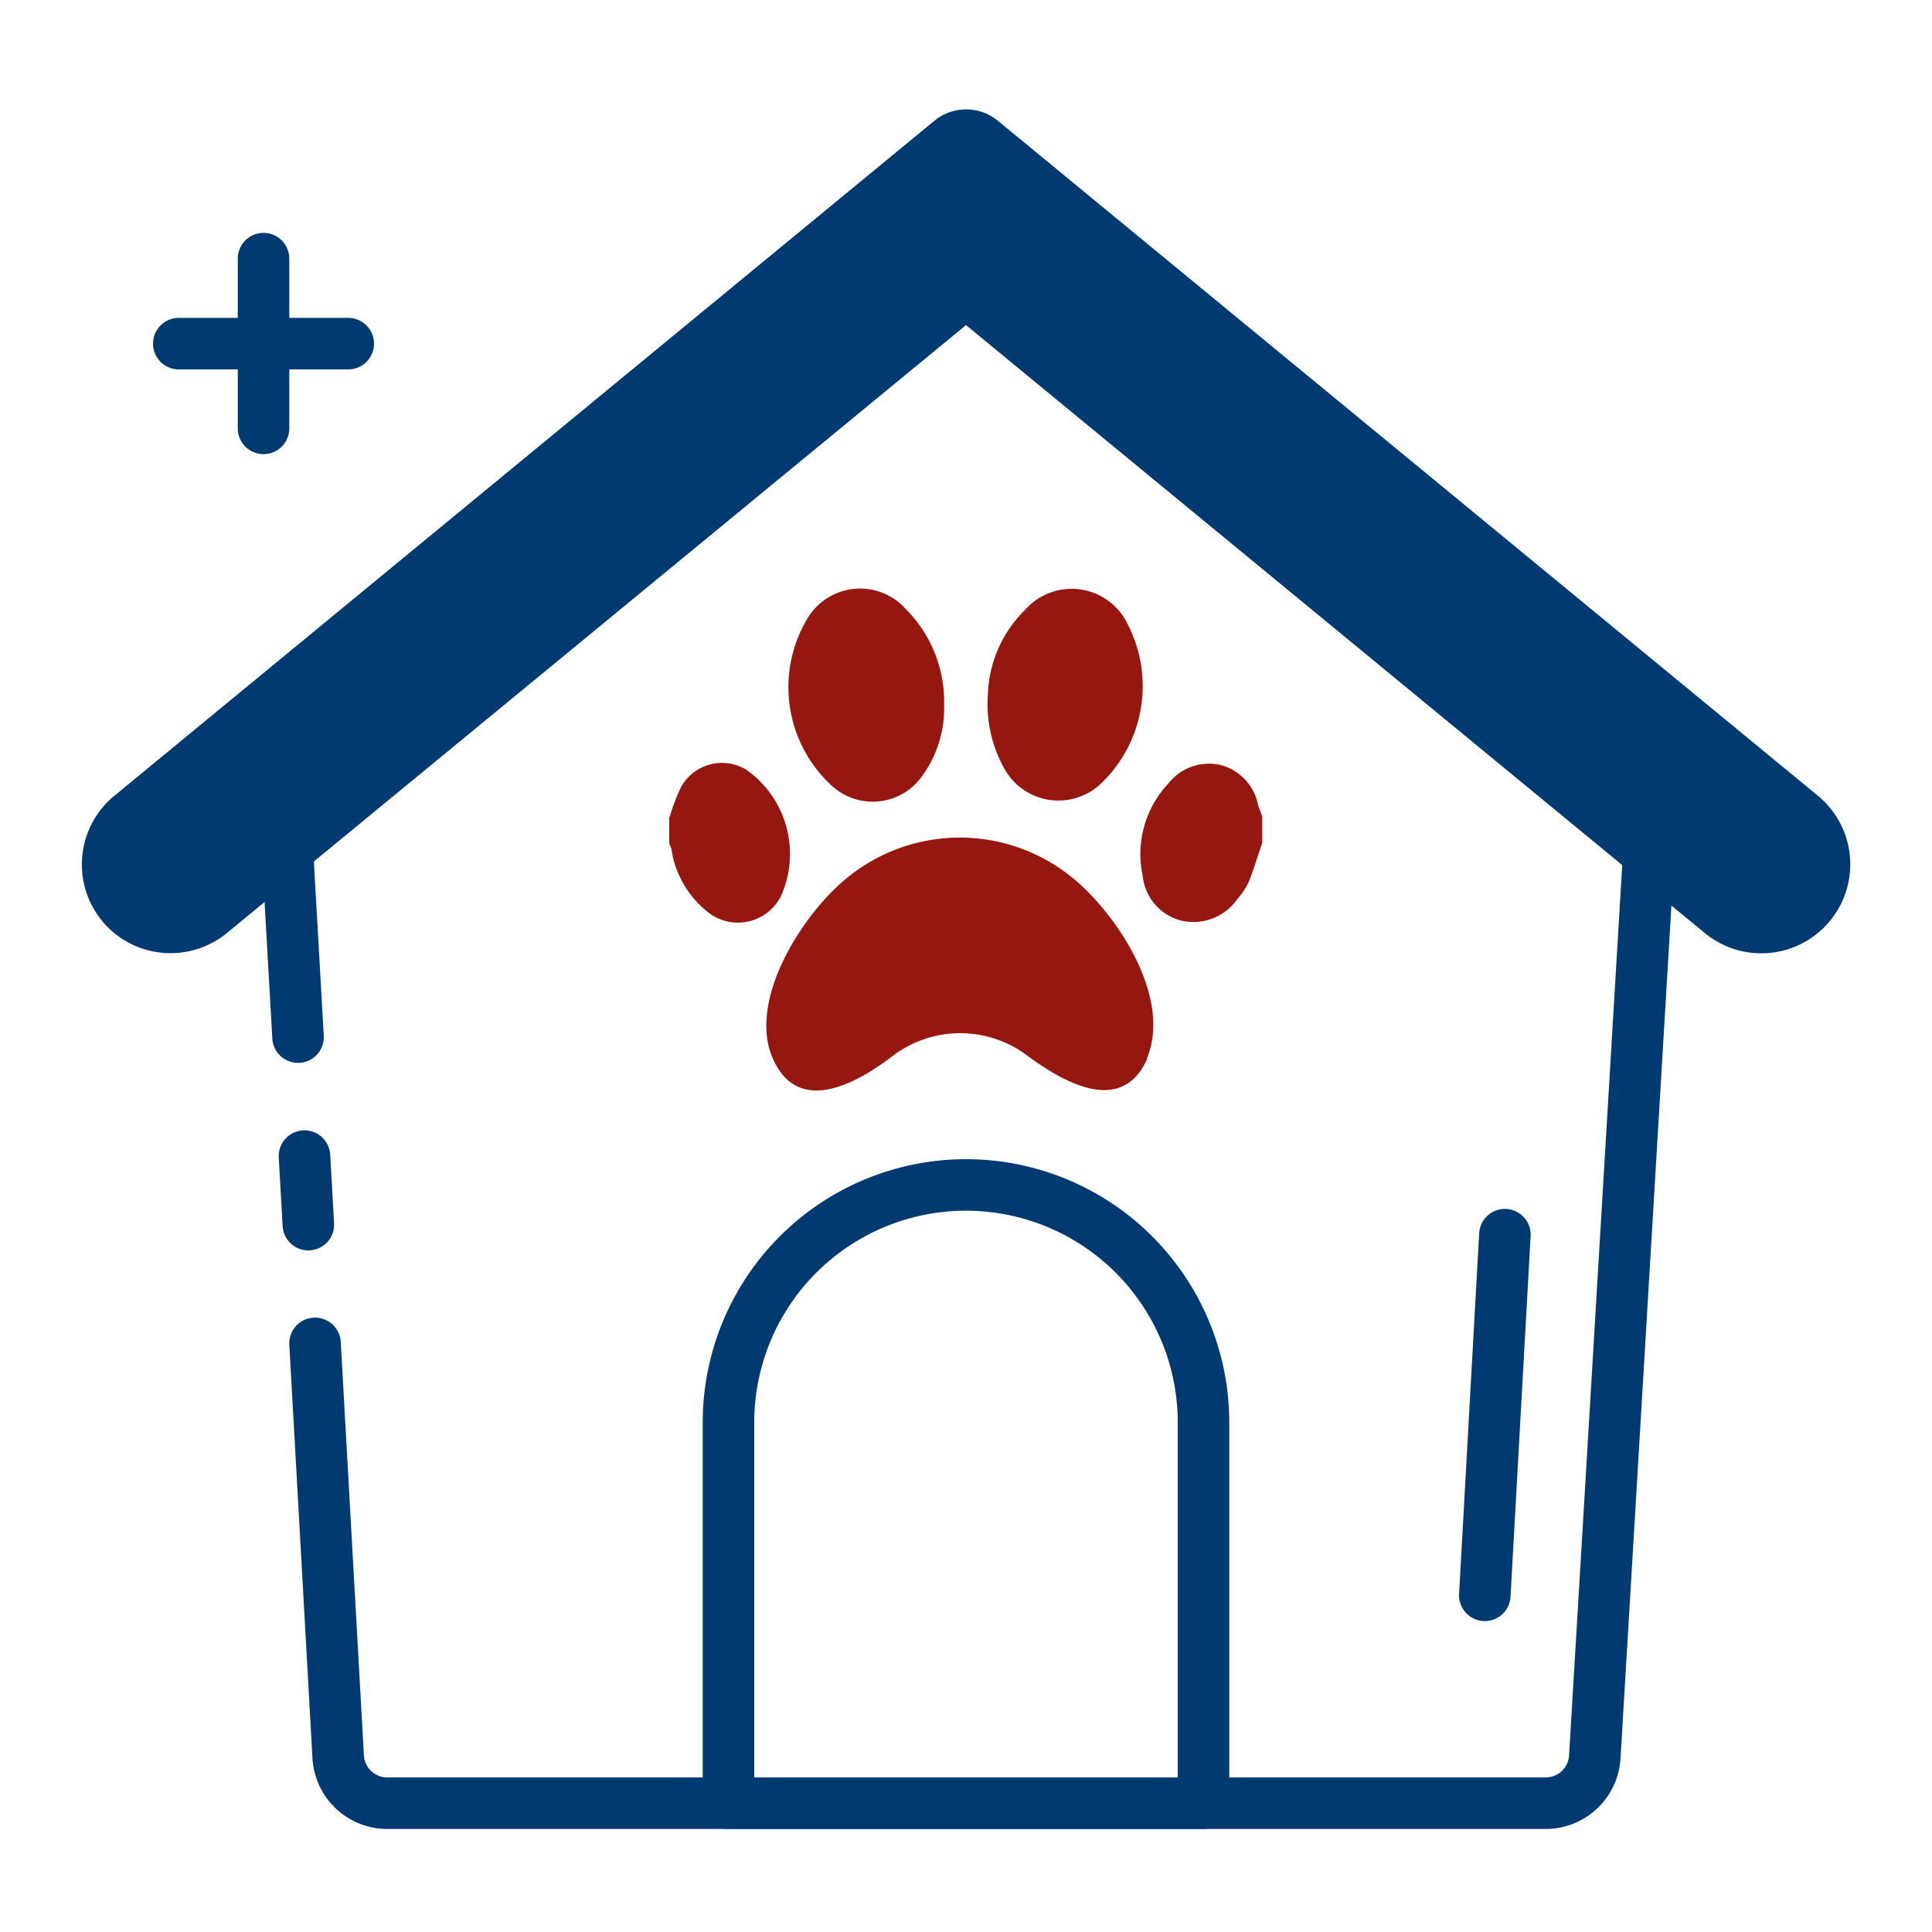
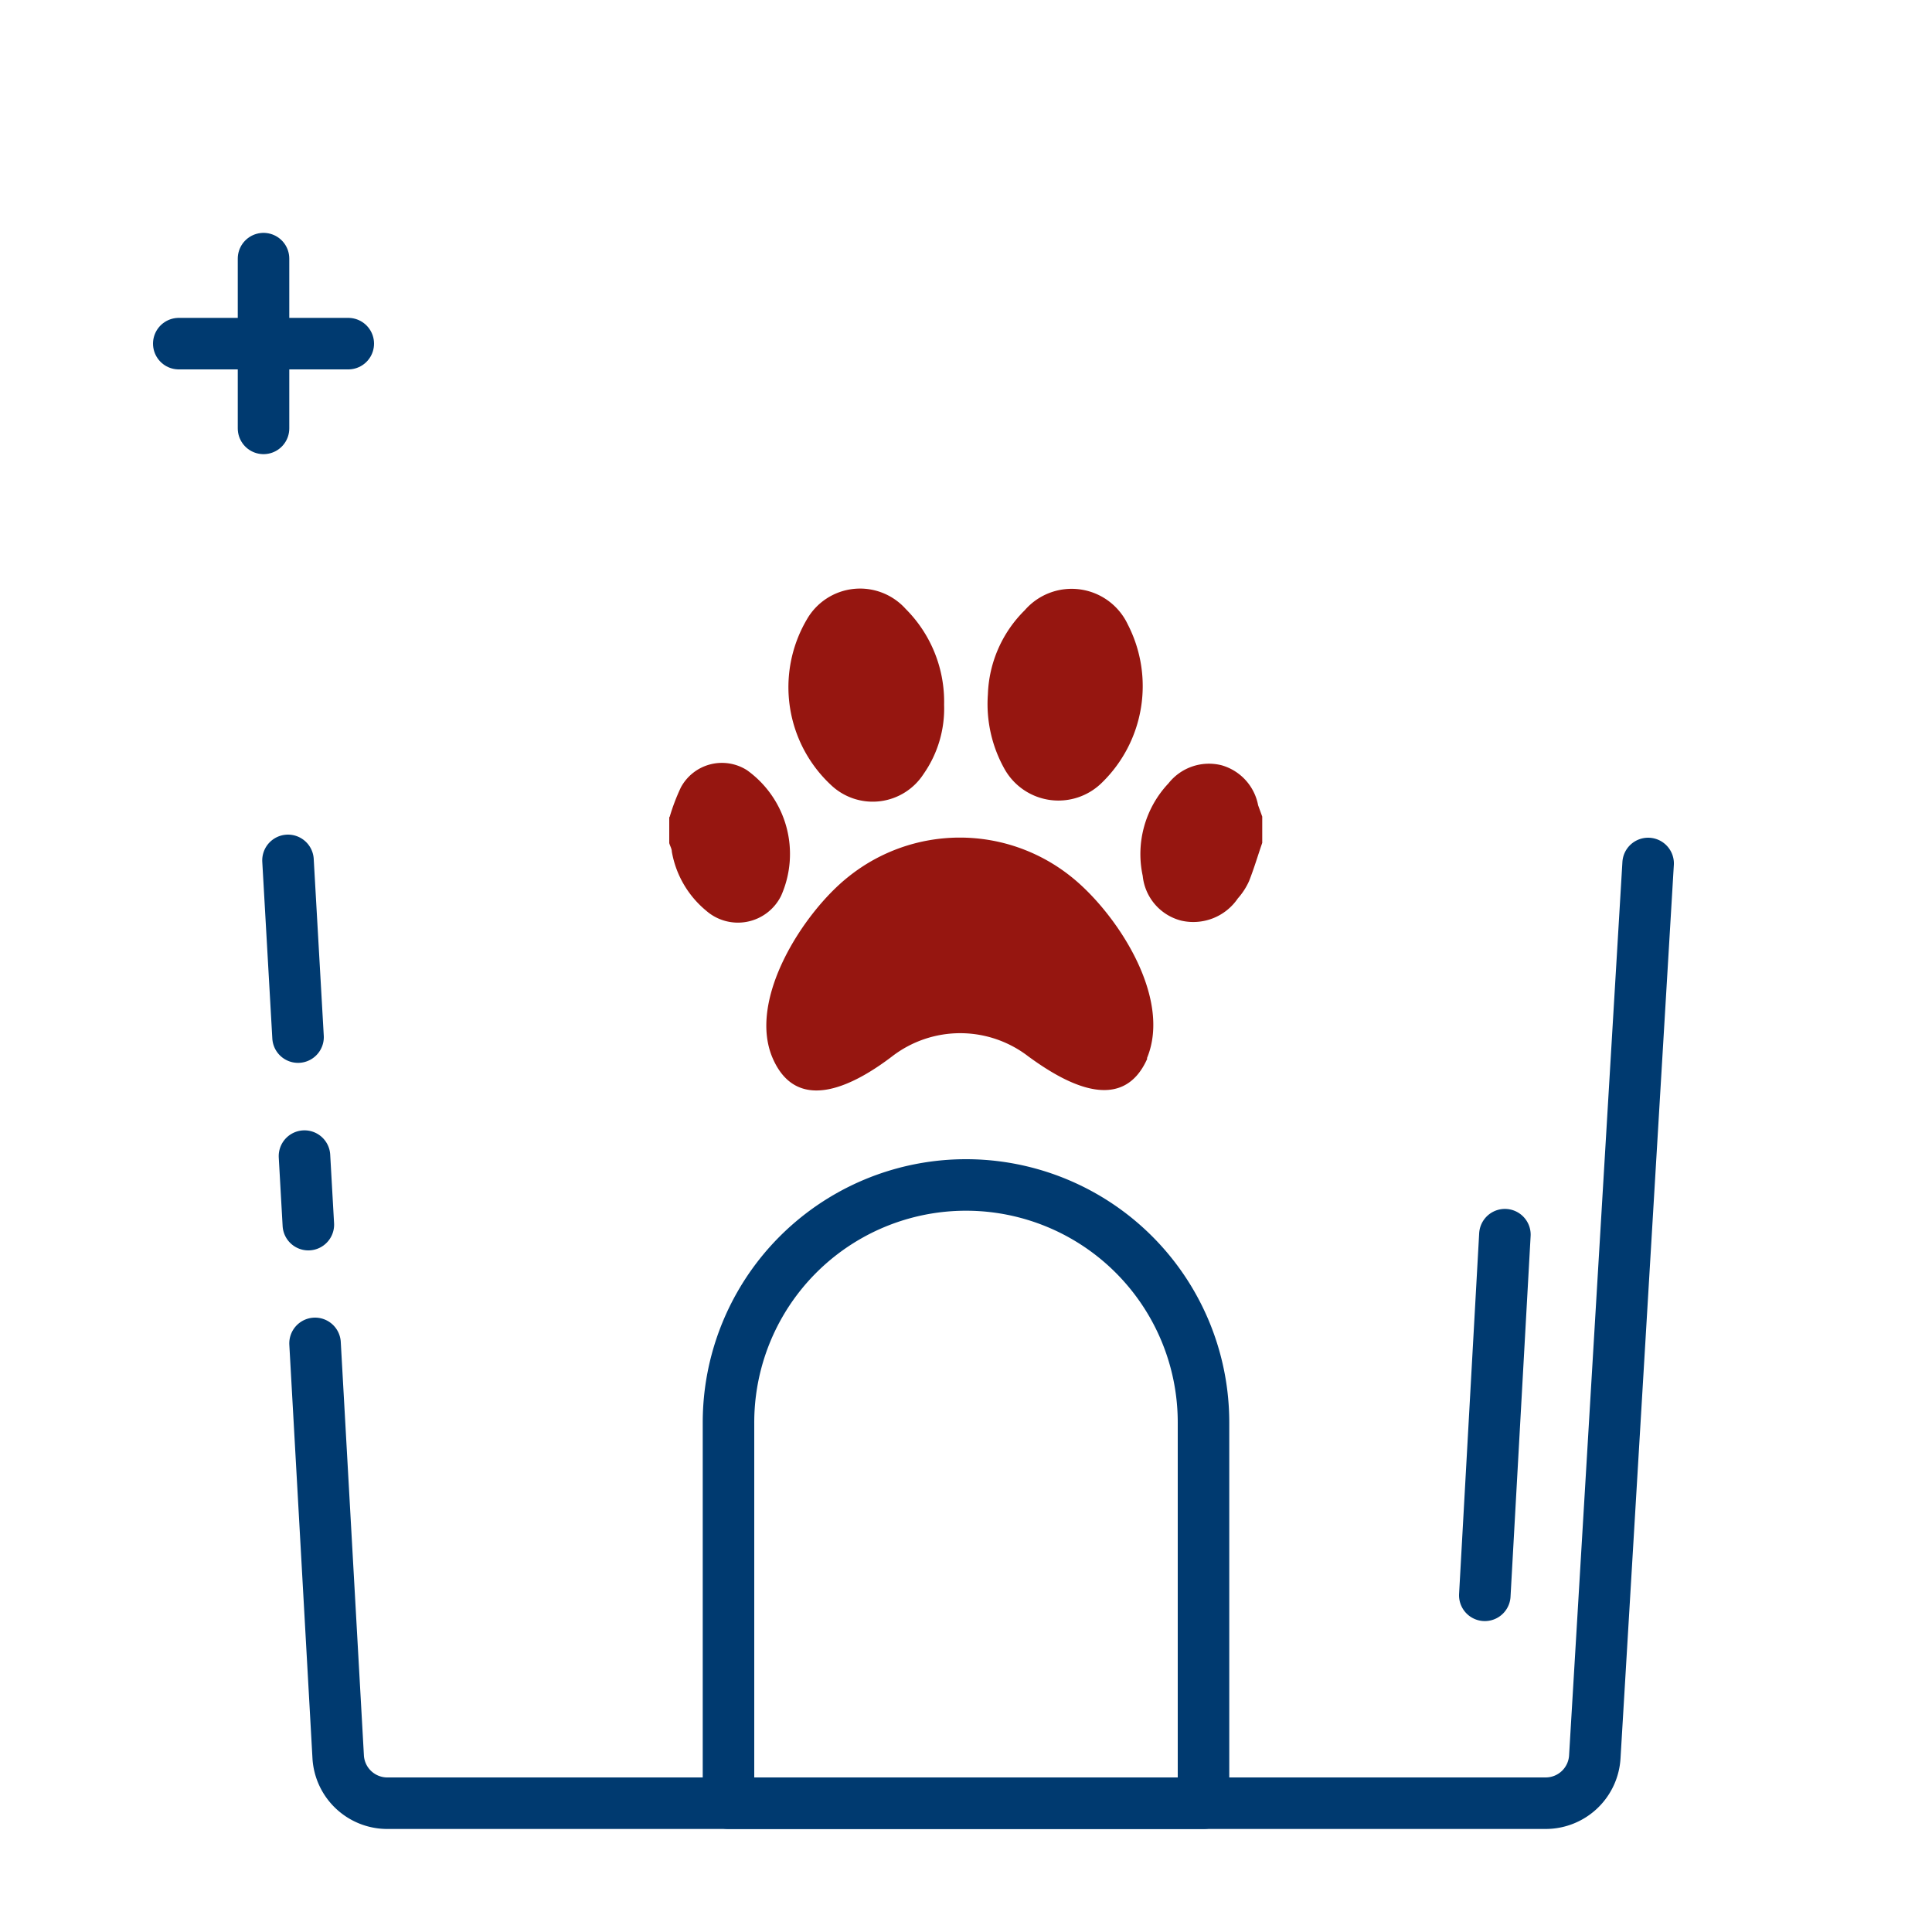
<svg xmlns="http://www.w3.org/2000/svg" width="75" height="75" fill="none">
-   <path d="M70.81 36a3.45 3.45 0 0 1-4.63.22L37.5 12.62 8.82 36.21A3.45 3.45 0 0 1 4.19 36a3.45 3.45 0 0 1 .24-5.1L36.27 4.69a1.94 1.94 0 0 1 2.47 0l31.83 26.2a3.45 3.45 0 0 1 .24 5.11z" fill="#003A70" />
  <path d="m12.23 52.15.9 16.08A1.91 1.91 0 0 0 15 70h45a1.91 1.91 0 0 0 1.91-1.8l2.07-34.68M57.64 61.93l.78-14M11.82 44.88l.15 2.66M11.18 33.4l.39 6.86" stroke="#003A70" stroke-width="2" stroke-linecap="round" stroke-linejoin="round" />
  <path d="M37.5 46a9.22 9.22 0 0 1 9.22 9.22V70H28.28V55.24A9.22 9.22 0 0 1 37.5 46z" stroke="#003A70" stroke-width="2" stroke-linecap="round" stroke-linejoin="round" />
  <path d="M26 31.7c.114-.387.258-.765.43-1.13A1.81 1.81 0 0 1 29 29.9a4 4 0 0 1 1.32 4.88 1.87 1.87 0 0 1-2.91.57 3.82 3.82 0 0 1-1.33-2.29c0-.11-.07-.22-.1-.33v-1l.02-.03zM49 32.72c-.17.49-.32 1-.51 1.48-.11.248-.26.477-.44.68a2.09 2.09 0 0 1-2.19.86 2 2 0 0 1-1.5-1.74 4 4 0 0 1 1-3.59 2 2 0 0 1 2.07-.7 2 2 0 0 1 1.41 1.55l.16.44v1.02zM44.54 41.09c-1 2.27-3.32.87-4.62-.08a4.33 4.33 0 0 0-5.29 0c-1.3.99-3.63 2.36-4.63.08s1.19-5.67 2.93-7.05a6.91 6.91 0 0 1 8.66 0c1.74 1.39 3.93 4.68 2.93 7.05h.02zM36.65 27.36a4.43 4.43 0 0 1-.8 2.69 2.35 2.35 0 0 1-3.53.48 5.19 5.19 0 0 1-1-6.48 2.38 2.38 0 0 1 3.84-.41 5.09 5.09 0 0 1 1.49 3.72zM38.35 26.95a4.81 4.81 0 0 1 1.43-3.26 2.409 2.409 0 0 1 4 .55 5.23 5.23 0 0 1-1 6.14 2.4 2.4 0 0 1-3.78-.52 5.158 5.158 0 0 1-.65-2.91z" fill="#961610" />
  <path d="M6.94 13.34h6.58M10.23 16.63v-6.59" stroke="#003A70" stroke-width="2" stroke-linecap="round" stroke-linejoin="round" />
</svg>